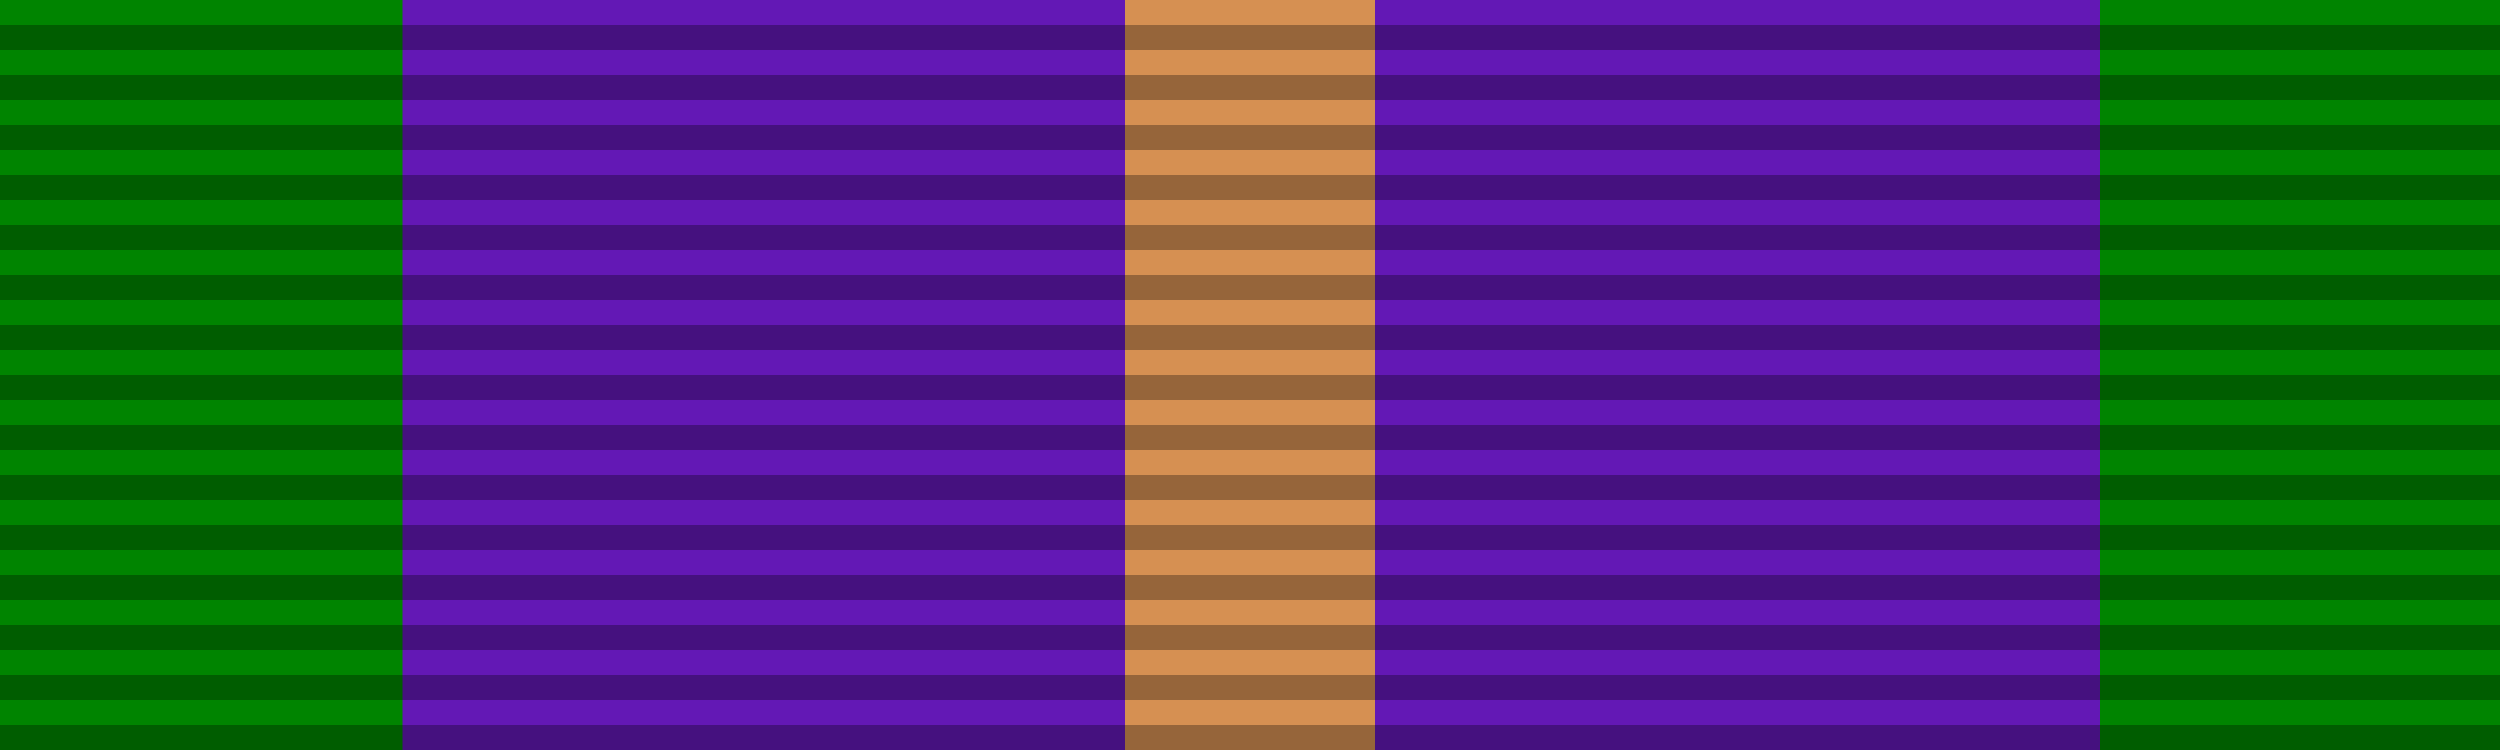
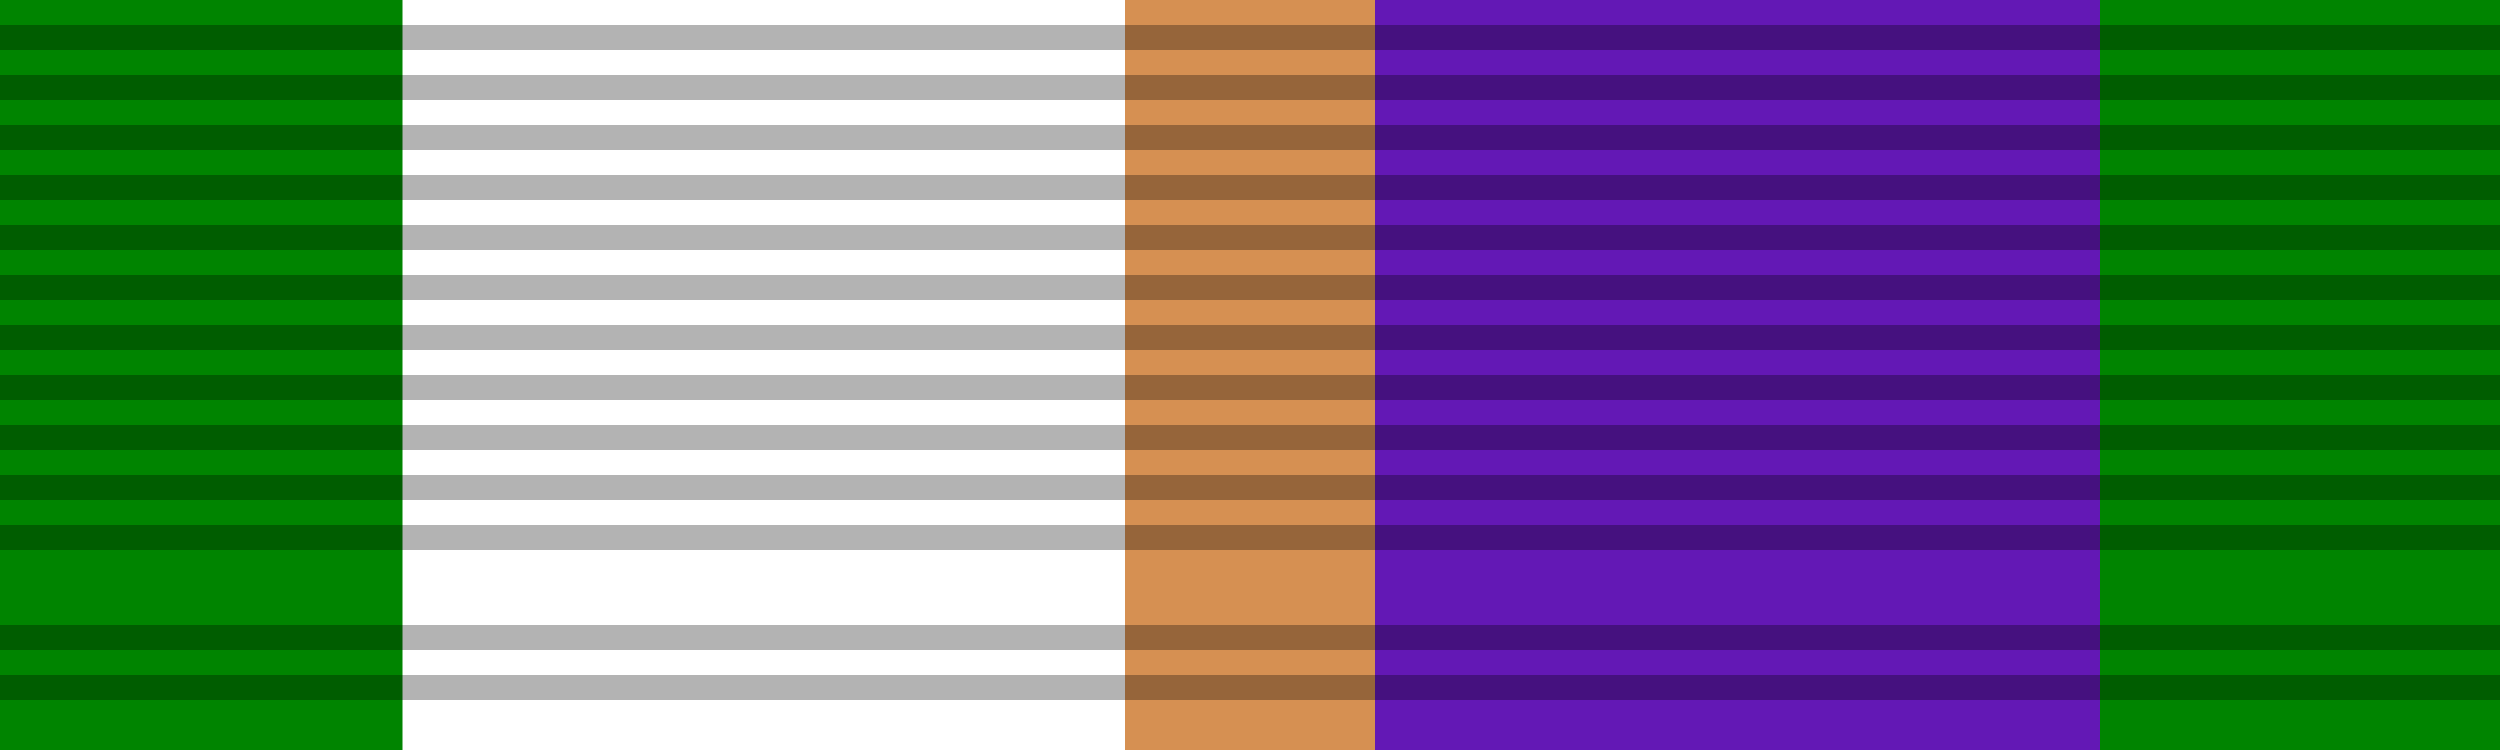
<svg xmlns="http://www.w3.org/2000/svg" version="1.1" x="0" y="0" width="100" height="30" viewBox="0 0 100 30">
  <style type="text/css">
	.st0{fill:#6318B5;}
	.st1{fill:#008400;}
	.st2{fill:#D69052;}
	.st3{fill:none;stroke:#000;stroke-opacity:0.3;}
</style>
  <g id="medal">
    <rect x="55" class="st0" width="29" height="30" />
    <rect x="84" class="st1" width="16" height="30" />
-     <rect x="16" class="st0" width="29" height="30" />
    <rect x="0" class="st1" width="16.1" height="30" />
    <rect x="45" class="st2" width="10" height="30" />
    <line class="st3" y1="1.5" x2="100" y2="1.5" />
    <line class="st3" y1="3.5" x2="100" y2="3.5" />
    <line class="st3" y1="5.5" x2="100" y2="5.5" />
    <line class="st3" y1="7.5" x2="100" y2="7.5" />
    <line class="st3" y1="9.5" x2="100" y2="9.5" />
    <line class="st3" y1="11.5" x2="100" y2="11.5" />
    <line class="st3" y1="13.5" x2="100" y2="13.5" />
    <line class="st3" y1="15.5" x2="100" y2="15.5" />
    <line class="st3" y1="17.5" x2="100" y2="17.5" />
    <line class="st3" y1="19.5" x2="100" y2="19.5" />
    <line class="st3" y1="21.5" x2="100" y2="21.5" />
-     <line class="st3" y1="23.5" x2="100" y2="23.5" />
    <line class="st3" y1="25.5" x2="100" y2="25.5" />
    <line class="st3" y1="27.5" x2="100" y2="27.5" />
-     <line class="st3" y1="29.5" x2="100" y2="29.5" />
  </g>
</svg>